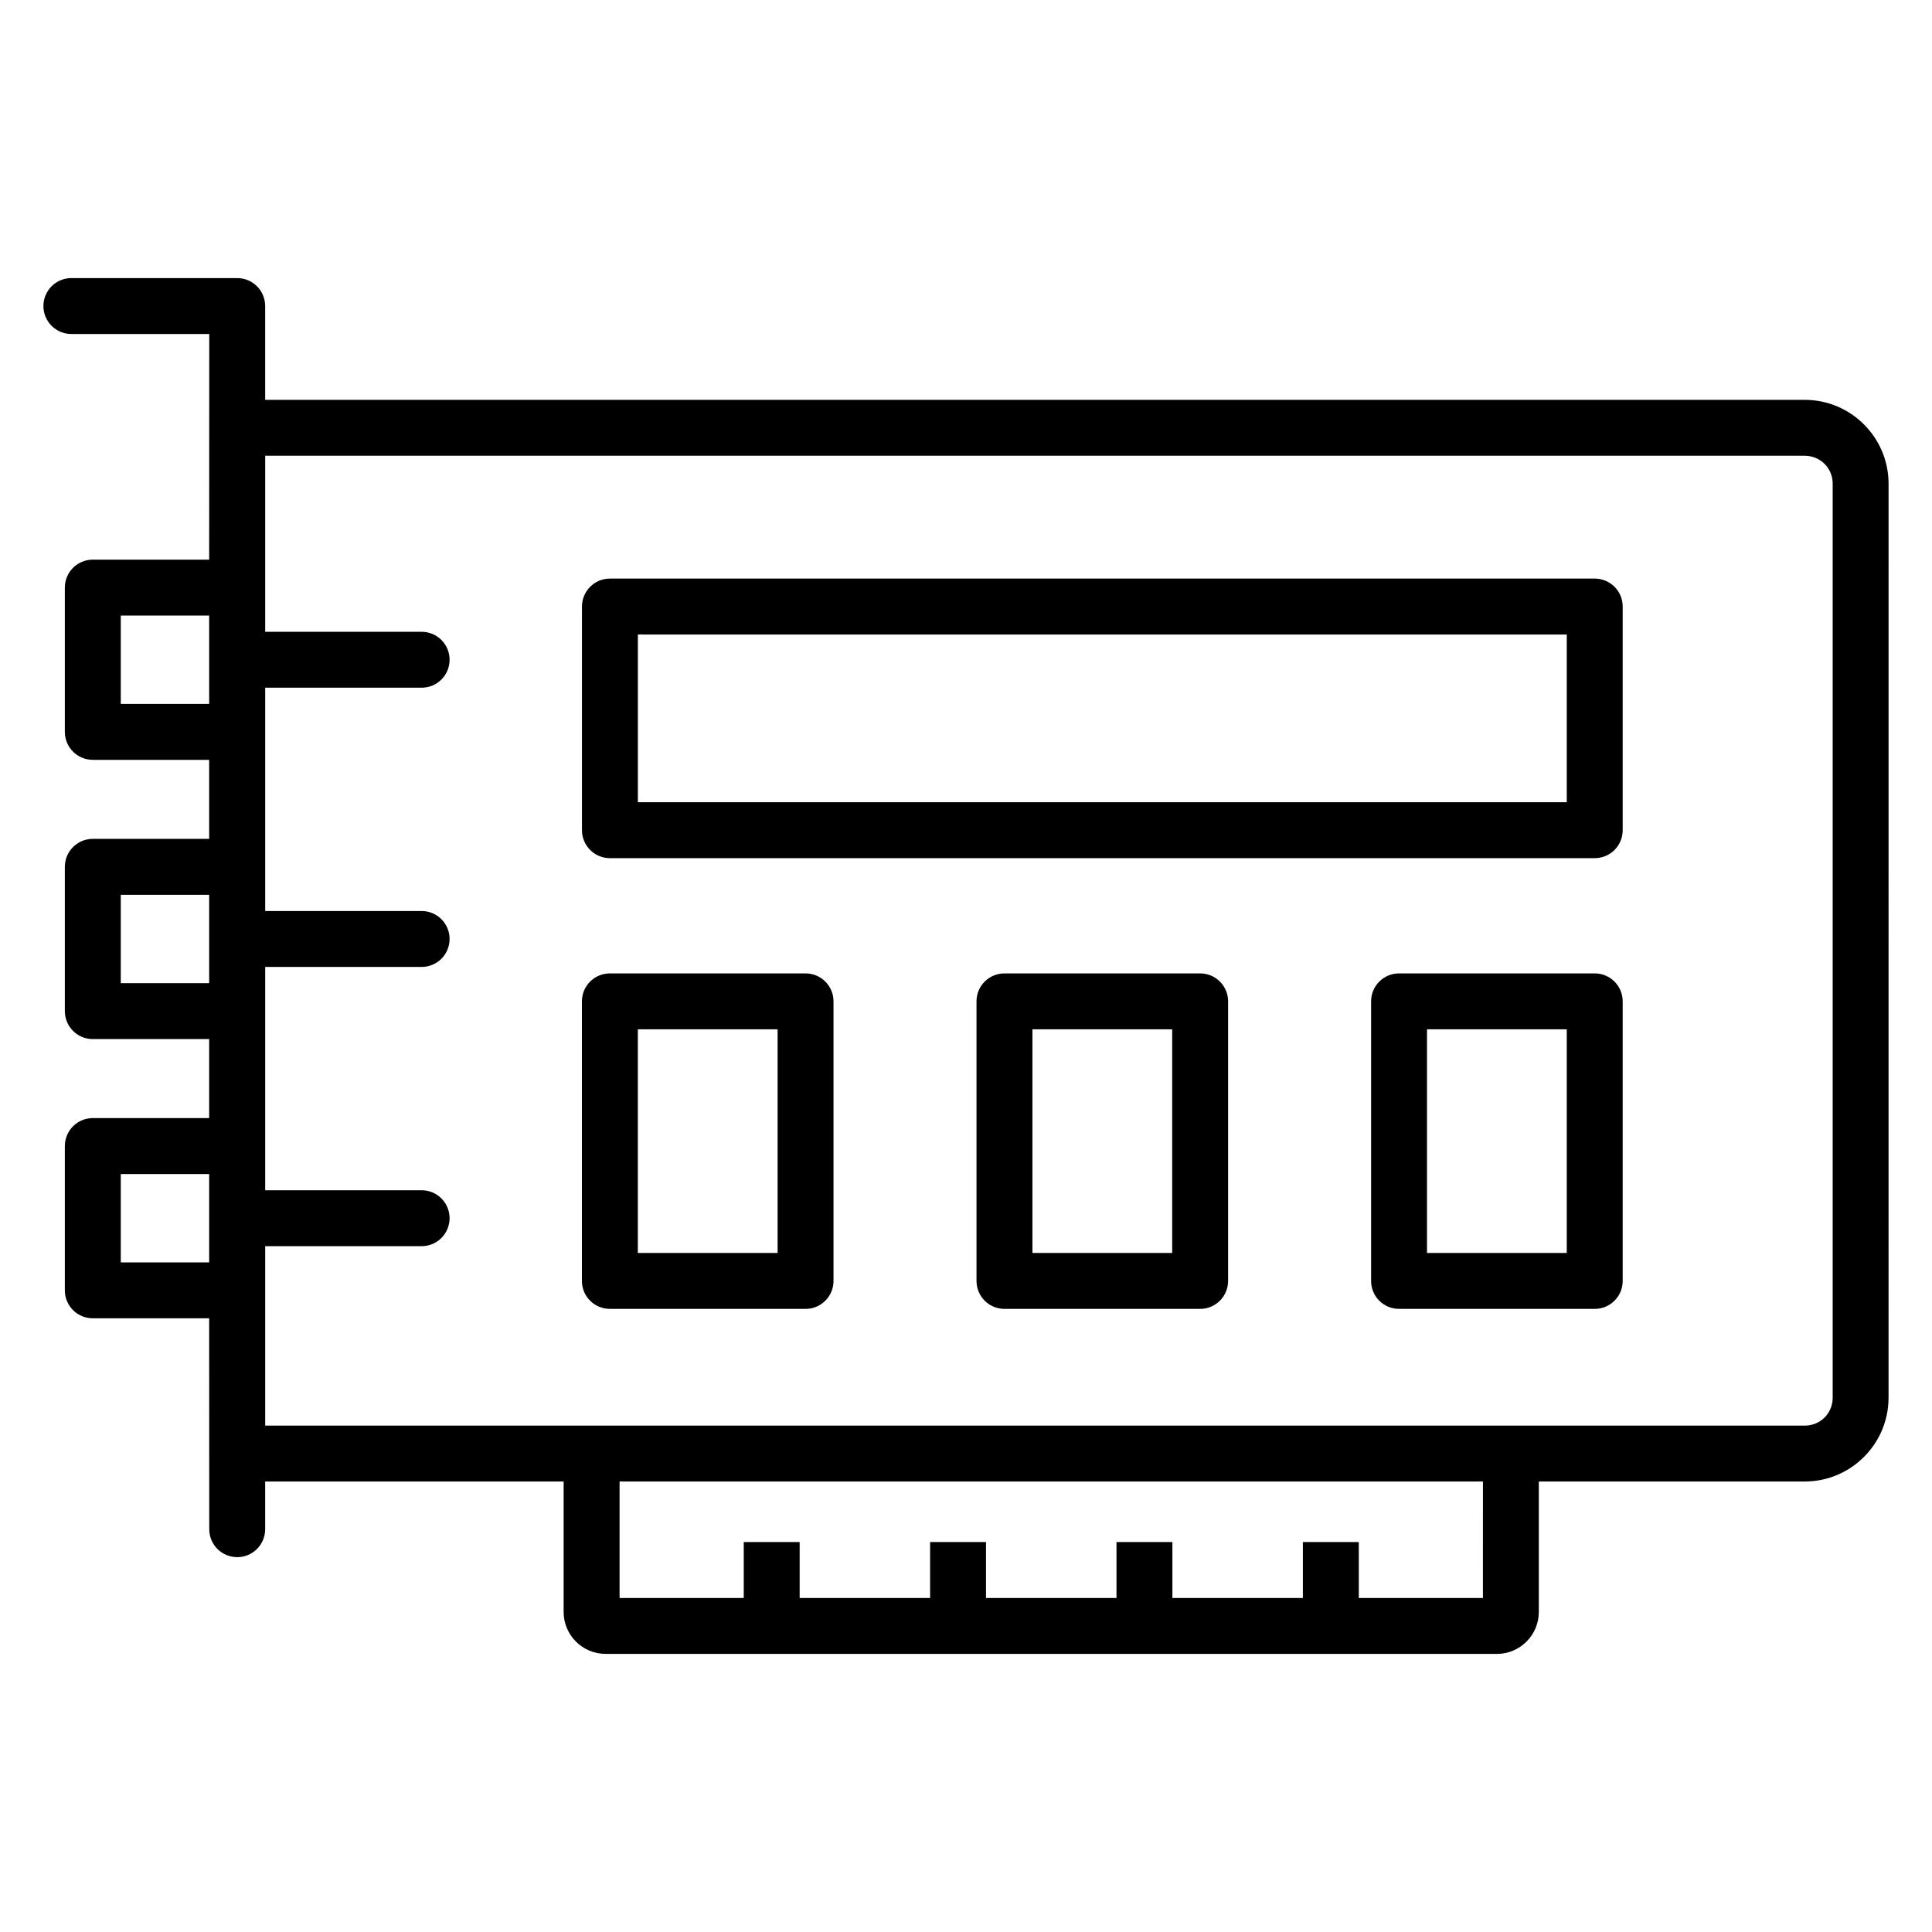
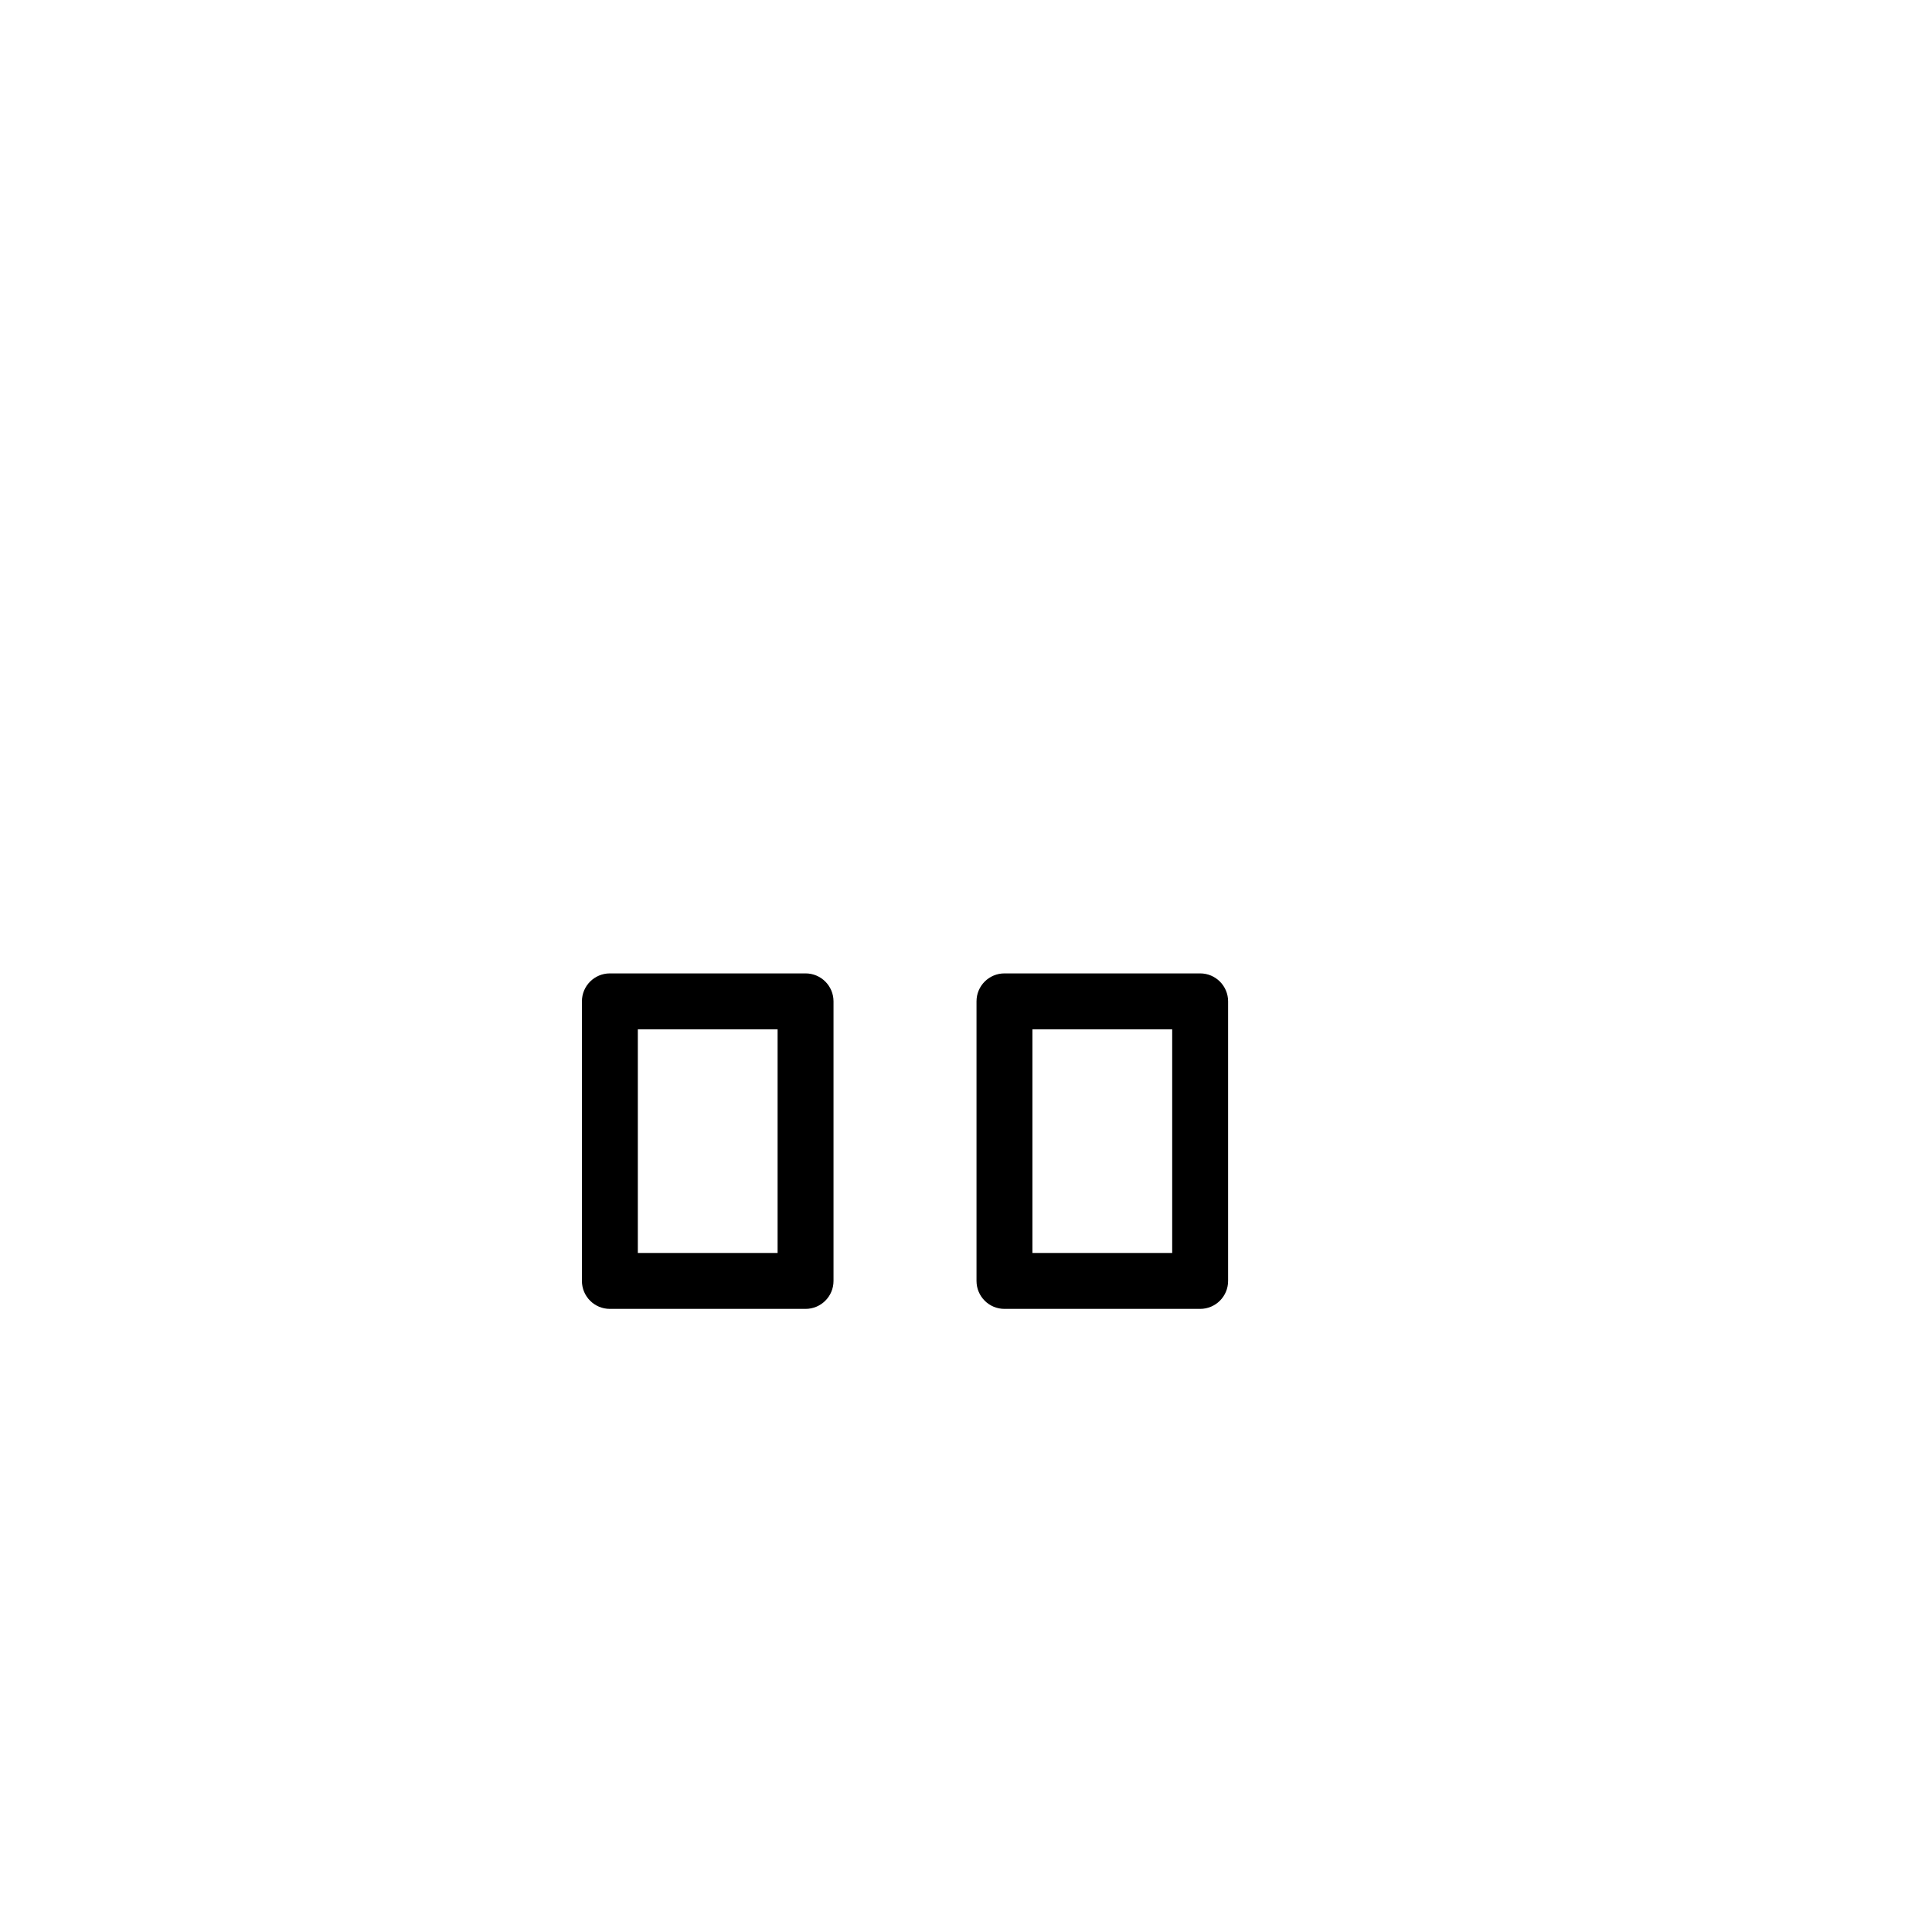
<svg xmlns="http://www.w3.org/2000/svg" fill="#000000" width="800px" height="800px" version="1.1" viewBox="144 144 512 512">
  <g>
-     <path d="m304.48 582.3h236.21c6.129 0 11.113-4.984 11.113-11.113v-34.57h70.457c12.258 0 22.227-9.969 22.227-22.227l0.004-242.2c0-12.258-9.969-22.227-22.227-22.227h-407.99v-24.855c0-4.09-3.312-7.41-7.41-7.41l-43.949-0.004c-4.094 0-7.41 3.316-7.41 7.41s3.312 7.41 7.41 7.41h36.539c0 0.742-0.023 63.785-0.02 59.797h-30.84c-4.094 0-7.41 3.316-7.41 7.41v38.238c0 4.09 3.312 7.41 7.41 7.41h30.836v20.941h-30.836c-4.094 0-7.41 3.316-7.41 7.41v38.238c0 4.094 3.312 7.41 7.41 7.41h30.836v20.945l-30.836-0.004c-4.094 0-7.41 3.316-7.41 7.41v38.238c0 4.094 3.312 7.41 7.41 7.41h30.836c0 0.746 0.023 59.578 0.023 55.887 0 4.09 3.312 7.41 7.41 7.41 4.094 0 7.41-3.316 7.41-7.41v-12.641h79.098v34.57c-0.004 6.125 4.981 11.113 11.109 11.113zm-105.05-251.75h-23.422v-23.422h23.422zm0 74h-23.422v-23.422h23.422zm0 74h-23.422v-23.422h23.422zm337.56 88.93h-32.898v-14.816h-14.816v14.816h-34.578v-14.816h-14.816v14.816h-34.578v-14.816h-14.816v14.816h-34.57v-14.816h-14.816v14.816h-32.906v-30.867h228.8zm-322.71-45.684v-47.547h41.457c4.094 0 7.41-3.316 7.41-7.41s-3.312-7.41-7.41-7.41l-41.457 0.004v-59.184h41.457c4.094 0 7.41-3.316 7.41-7.41s-3.312-7.41-7.41-7.41h-41.457v-59.18h41.457c4.094 0 7.41-3.316 7.41-7.41s-3.312-7.41-7.41-7.41h-41.457v-46.648h407.99c4.152 0 7.41 3.258 7.41 7.41v242.2c0 4.152-3.254 7.41-7.41 7.41-79.344-0.004-321.13-0.004-407.99-0.004z" />
-     <path d="m566.62 297.33h-260.98c-4.094 0-7.41 3.316-7.41 7.41v59.273c0 4.09 3.312 7.41 7.41 7.41h260.98c4.094 0 7.41-3.316 7.41-7.41v-59.273c0-4.094-3.316-7.41-7.41-7.41zm-7.41 59.273h-246.17v-44.453h246.17z" />
    <path d="m462.05 401.96h-51.855c-4.094 0-7.41 3.316-7.41 7.41v74.09c0 4.094 3.312 7.41 7.41 7.41h51.855c4.094 0 7.41-3.316 7.41-7.41v-74.09c0-4.09-3.312-7.41-7.41-7.41zm-7.406 74.09h-37.039v-59.273h37.039z" />
    <path d="m357.48 401.96h-51.855c-4.094 0-7.41 3.316-7.41 7.41v74.09c0 4.094 3.312 7.41 7.41 7.41h51.855c4.094 0 7.41-3.316 7.41-7.41v-74.09c0-4.09-3.316-7.41-7.41-7.41zm-7.41 74.09h-37.039v-59.273h37.039z" />
-     <path d="m566.62 401.96h-51.855c-4.094 0-7.41 3.316-7.41 7.41v74.09c0 4.094 3.312 7.41 7.41 7.41h51.855c4.094 0 7.41-3.316 7.41-7.41v-74.09c0-4.09-3.316-7.41-7.41-7.41zm-7.41 74.09h-37.039v-59.273h37.039z" />
  </g>
</svg>